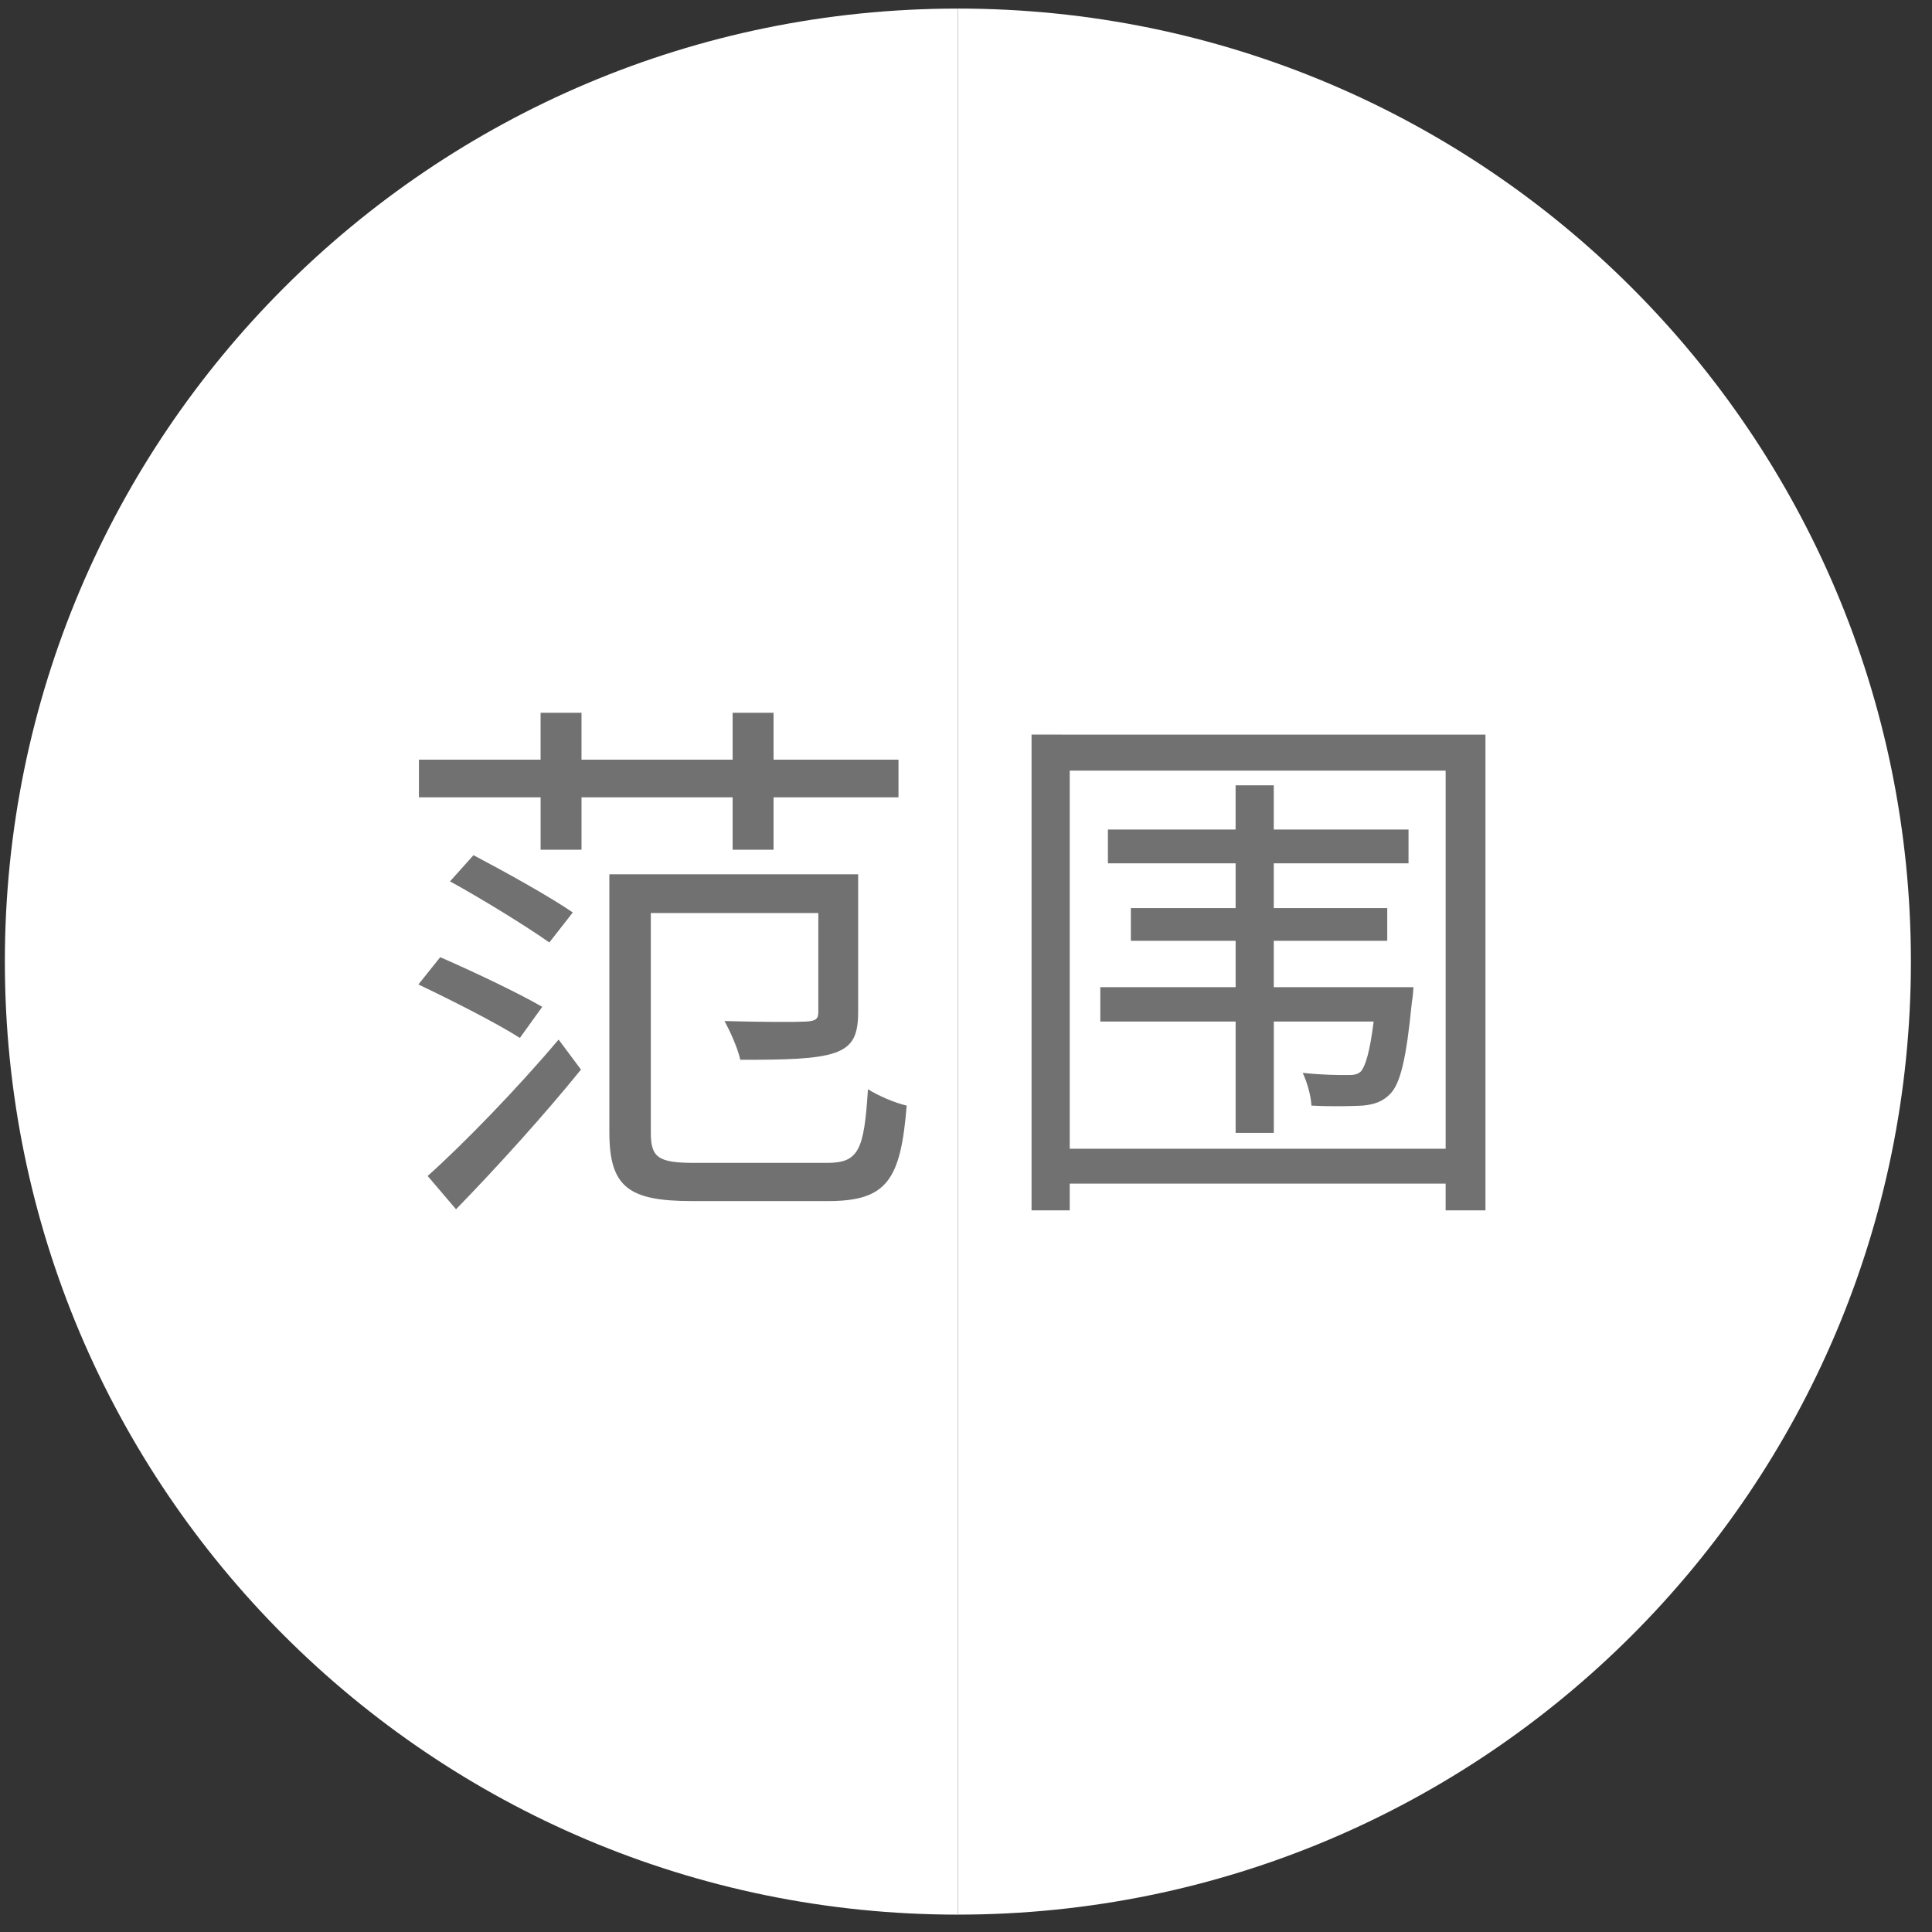
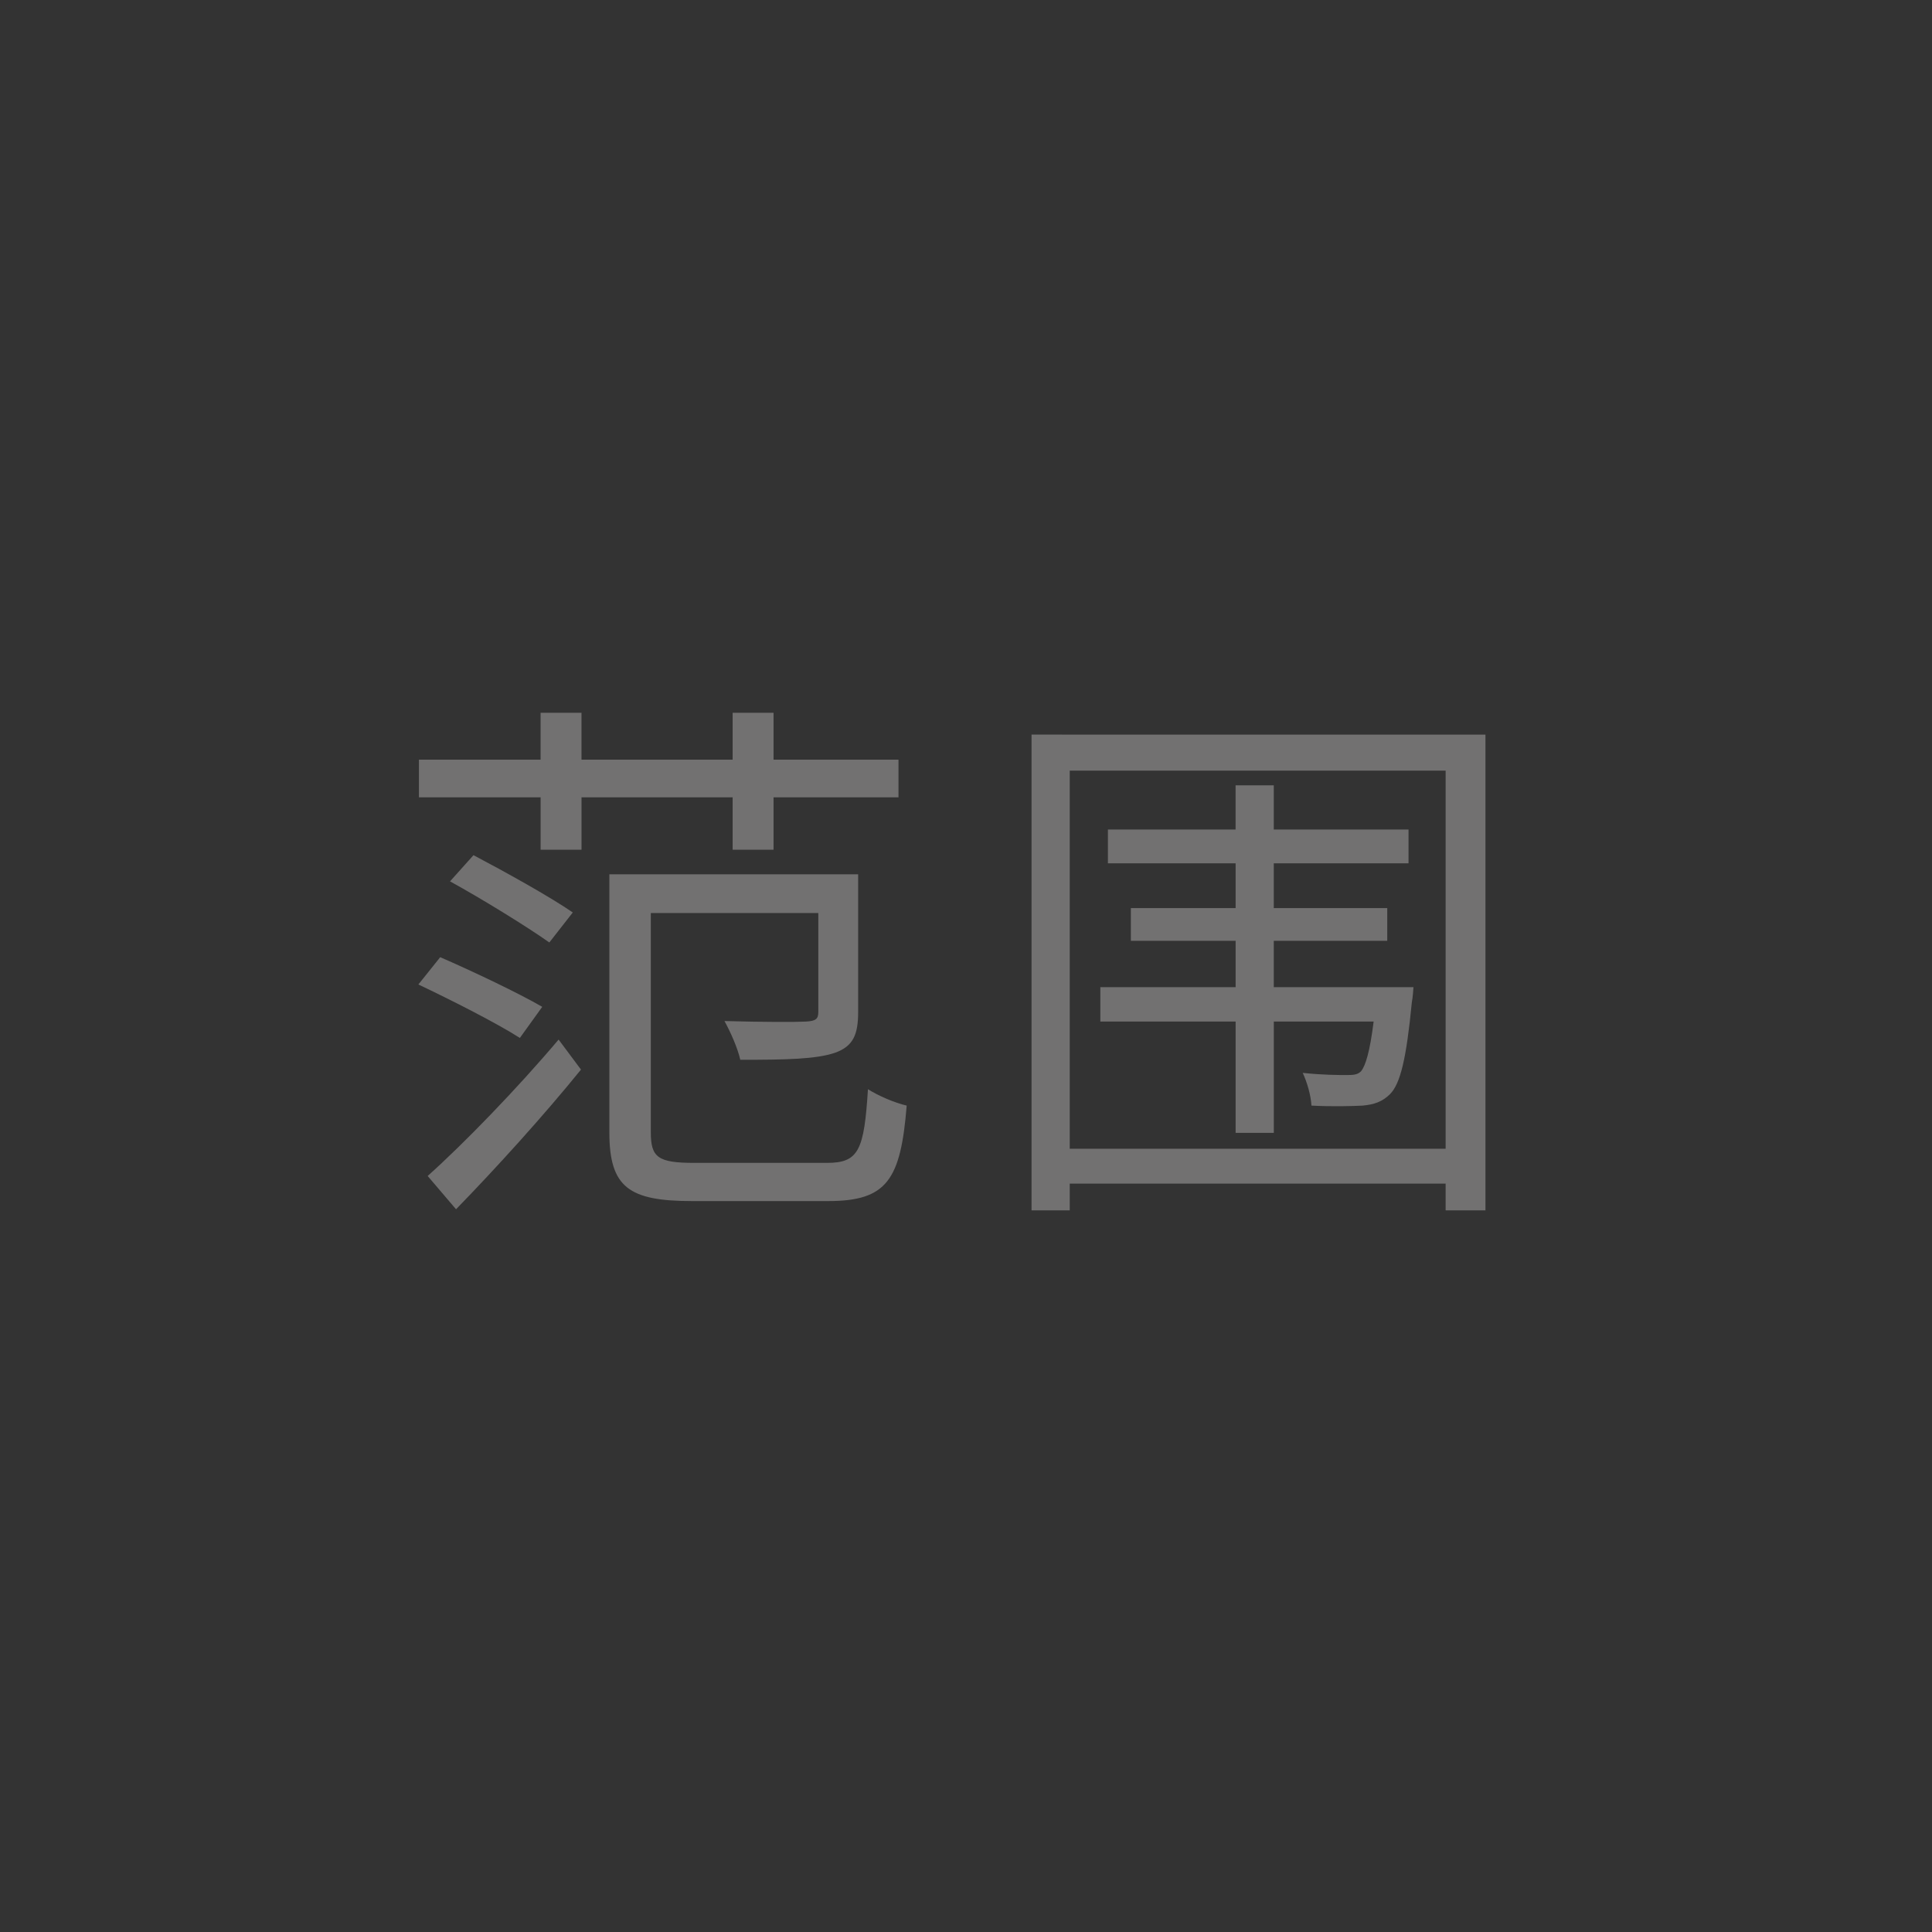
<svg xmlns="http://www.w3.org/2000/svg" version="1.1" id="图层_1" x="0px" y="0px" width="136px" height="136px" viewBox="0 0 136 136" enable-background="new 0 0 136 136" xml:space="preserve">
  <rect x="0" y="0" width="136" height="136" fill="#333333" stroke="none" />
-   <path fill="#FFFFFF" d="M67.429,0.604c-37.051,0-67.087,30.036-67.087,67.086c0,37.051,30.036,67.087,67.087,67.087" />
-   <path fill="#FFFFFF" d="M67.429,134.776c37.051,0,67.086-30.036,67.086-67.087c0-37.05-30.035-67.086-67.086-67.086" />
  <g>
    <path fill="#727171" d="M30.988,67.38c2.305,0.999,5.531,2.536,7.182,3.495l-1.575,2.189c-1.613-1.037-4.801-2.65-7.144-3.764   L30.988,67.38z M40.935,56.127v3.687h-2.88v-3.687H29.49v-2.65h8.564v-3.303h2.88v3.303h10.639v-3.303h2.88v3.303h8.795v2.65   h-8.795v3.687h-2.88v-3.687H40.935z M30.104,82.781c2.535-2.266,6.299-6.145,9.218-9.602l1.575,2.113   c-2.612,3.226-5.953,6.912-8.795,9.832L30.104,82.781z M38.669,66.344c-1.575-1.114-4.686-3.034-6.99-4.302l1.651-1.843   c2.189,1.152,5.377,2.919,6.99,4.033L38.669,66.344z M58.218,81.859c2.228,0,2.611-0.883,2.88-5.185   c0.729,0.461,1.882,0.96,2.727,1.152c-0.422,5.224-1.382,6.722-5.53,6.722h-9.563c-4.455,0-5.837-0.961-5.837-4.84V61.543h17.513   v9.678c0,1.613-0.346,2.42-1.613,2.881c-1.344,0.461-3.457,0.5-6.683,0.5c-0.192-0.846-0.691-1.959-1.114-2.728   c2.727,0.077,5.031,0.077,5.723,0.038c0.729-0.038,0.883-0.191,0.883-0.691V64.27H45.813v15.439c0,1.767,0.499,2.15,3.072,2.15   H58.218z" />
    <path fill="#727171" d="M104.567,51.711v33.49h-2.804v-1.882H75.302v1.882h-2.688v-33.49H104.567z M101.764,80.861V54.246H75.302   v26.616H101.764z M99.498,69.492c0,0-0.038,0.691-0.115,1.076c-0.384,3.955-0.807,5.723-1.536,6.452   c-0.538,0.538-1.114,0.729-1.92,0.807c-0.73,0.038-2.151,0.077-3.61,0c-0.039-0.729-0.308-1.651-0.615-2.305   c1.383,0.153,2.573,0.153,3.034,0.153c0.5,0,0.807,0,1.076-0.268c0.307-0.385,0.614-1.345,0.883-3.496h-7.028v7.836h-2.688v-7.836   h-9.524v-2.42h9.524v-3.264h-7.374v-2.305h7.374v-3.149H77.99v-2.381h8.987v-3.111h2.688v3.111h9.486v2.381h-9.486v3.149h7.988   v2.305h-7.988v3.264H99.498z" />
  </g>
</svg>